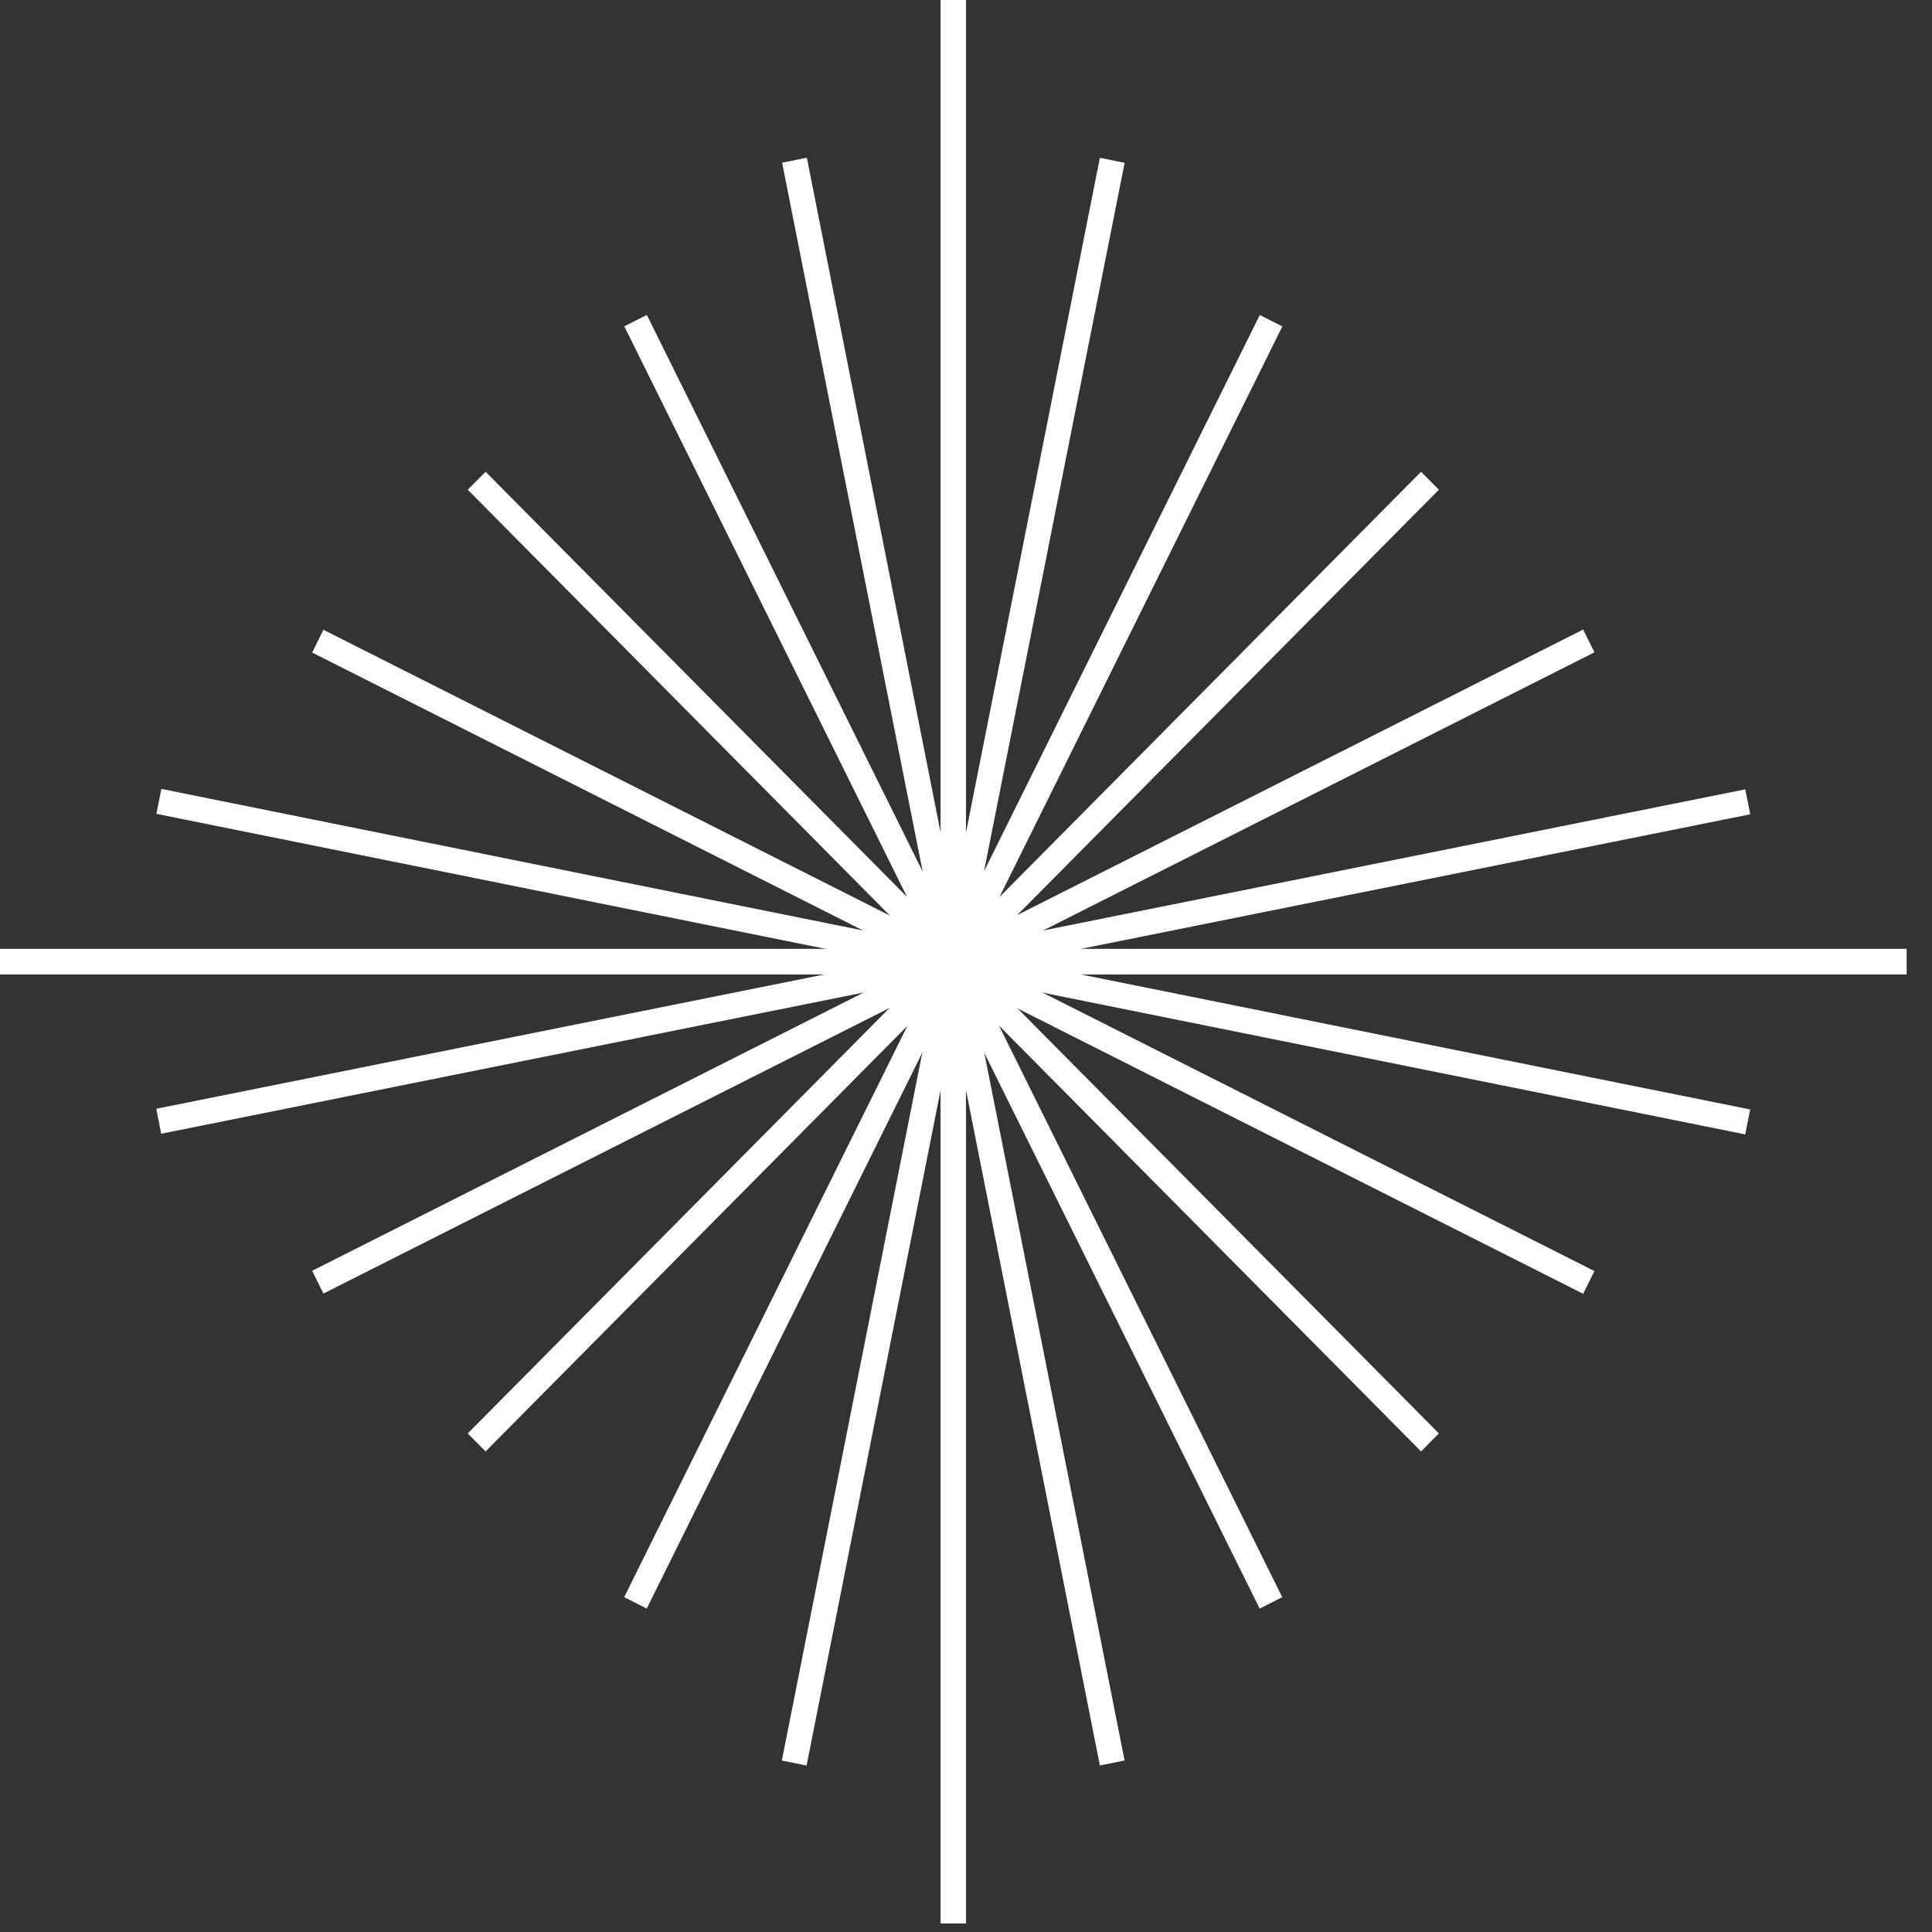
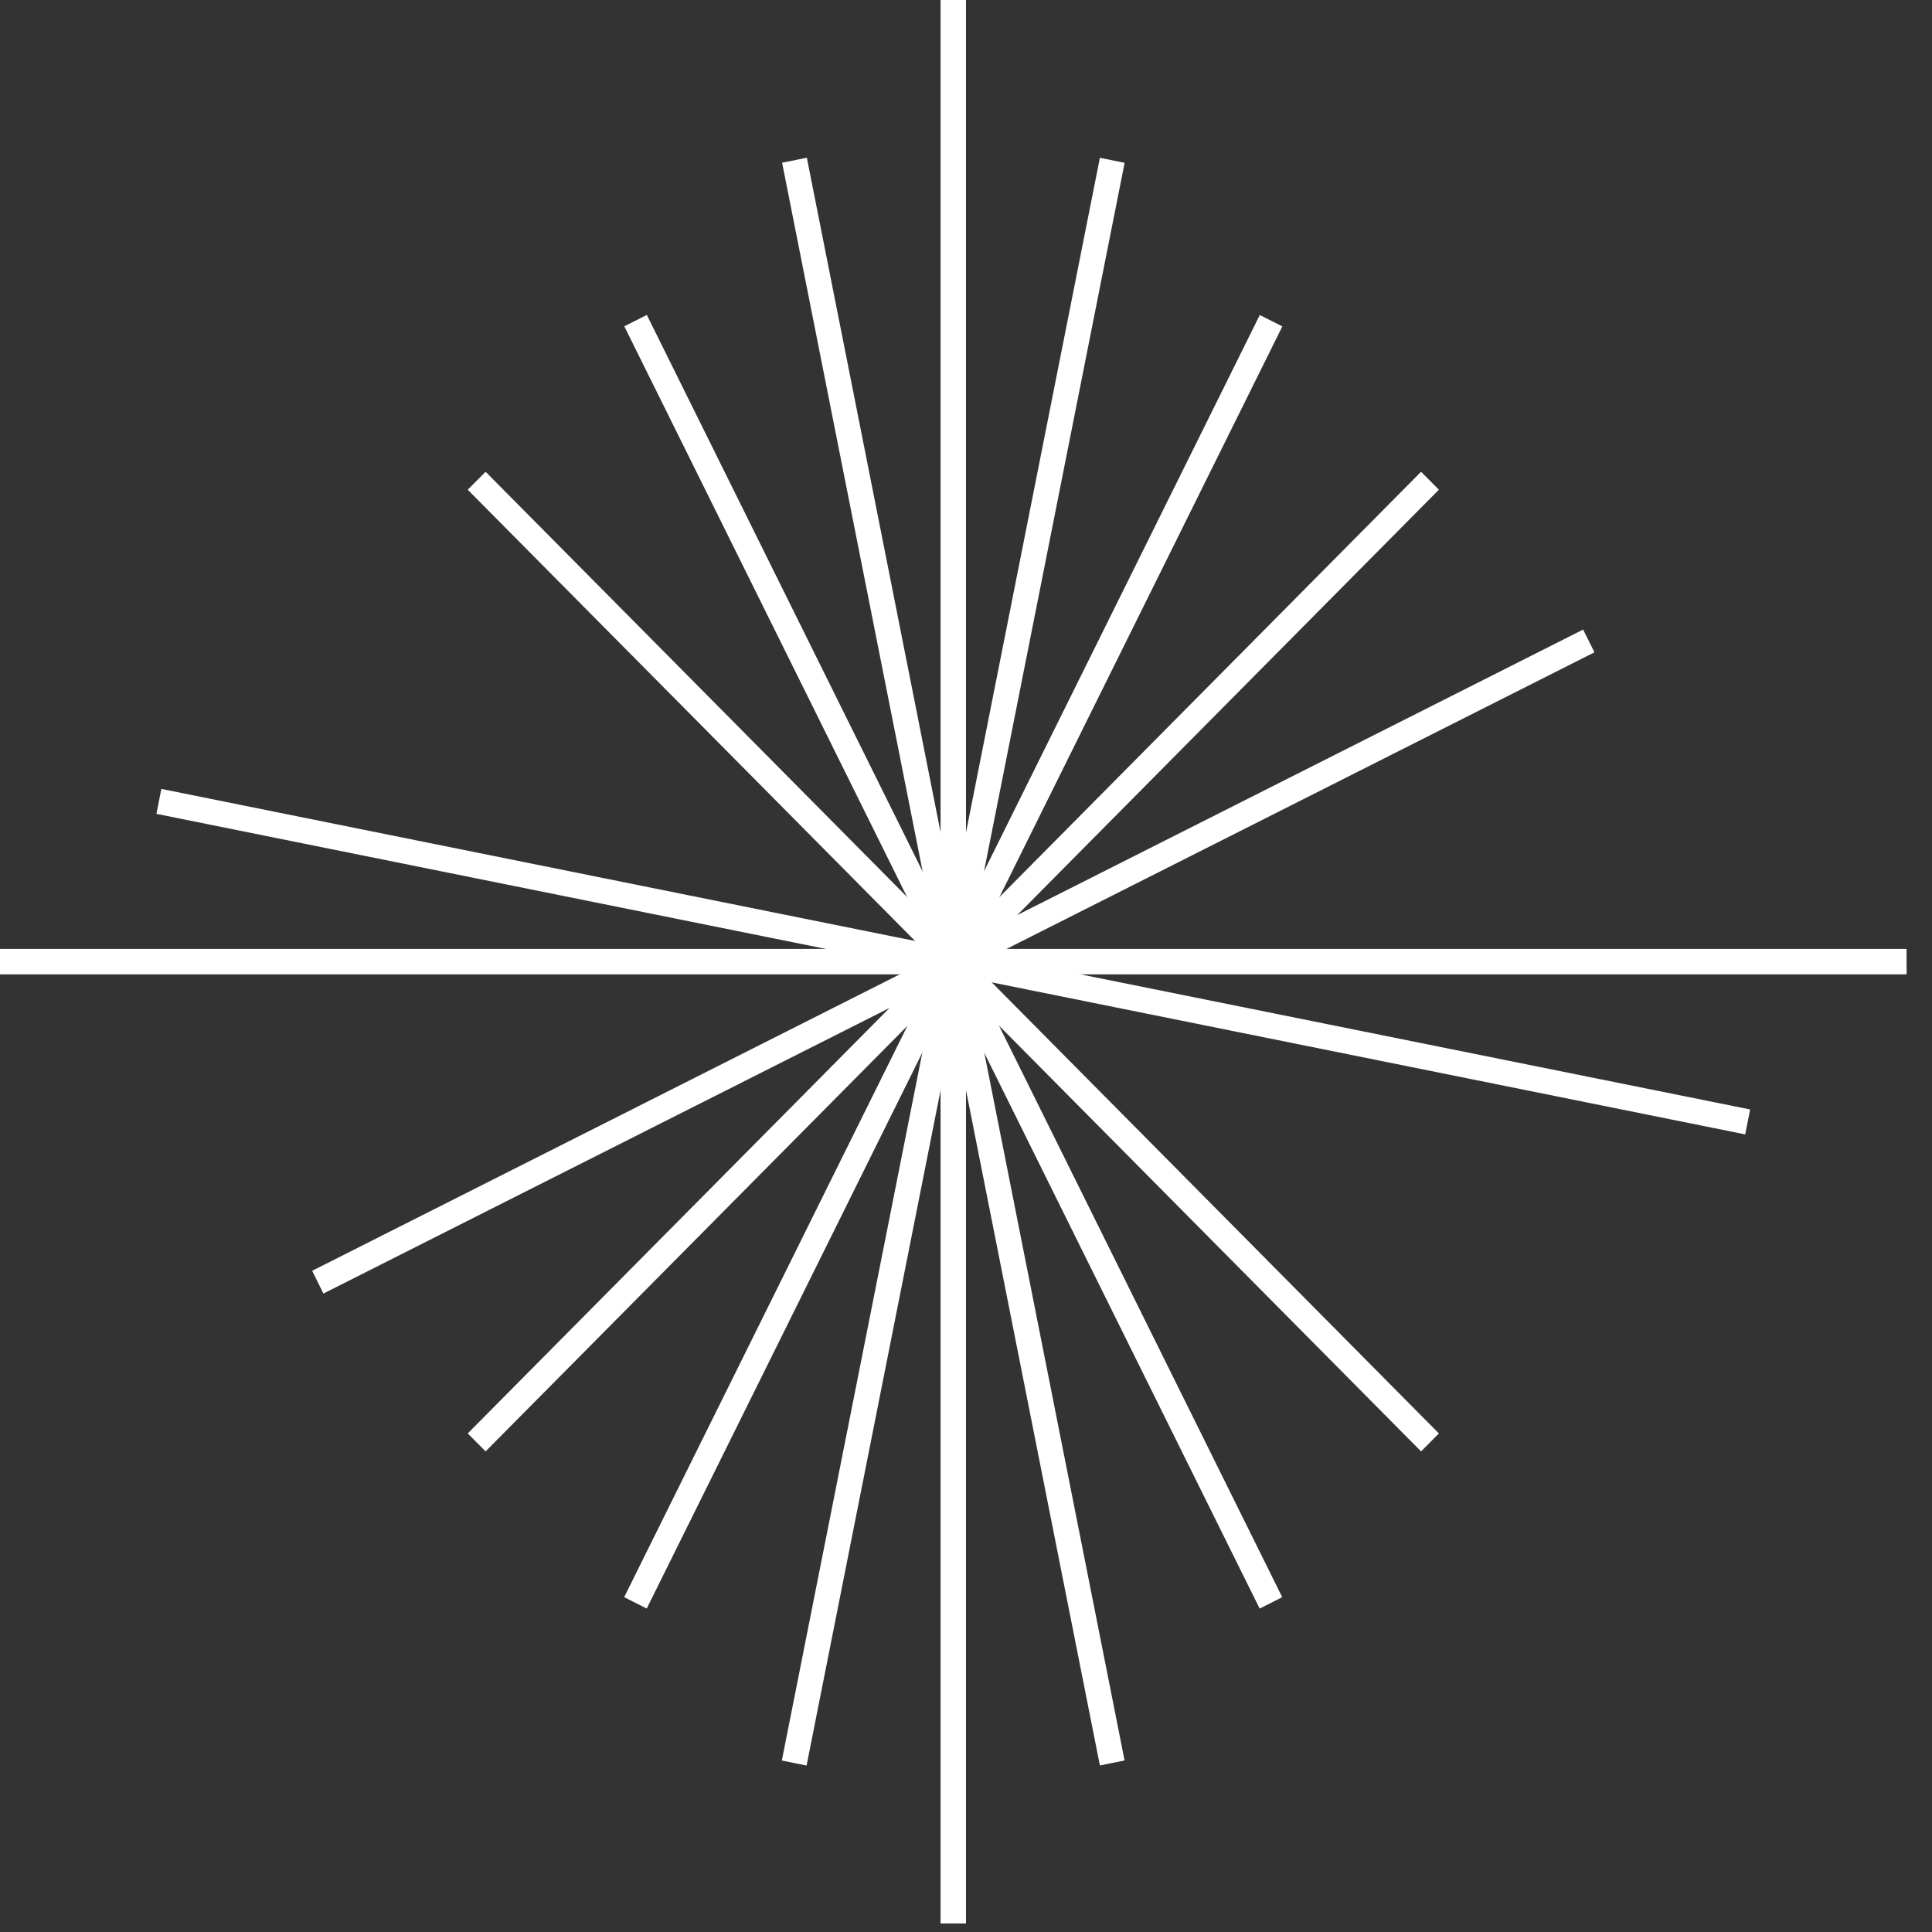
<svg xmlns="http://www.w3.org/2000/svg" width="50" height="50" viewBox="0 0 50 50" fill="none">
  <rect x="0" y="0" width="50" height="50" fill="#333333" stroke="none" />
  <path d="M24.998 0H24.346V49.776H24.998V0Z" fill="white" />
  <path d="M28.465 4.084L20.234 45.562L20.874 45.692L29.105 4.214L28.465 4.084Z" fill="white" />
  <path d="M32.603 8.153L16.154 41.334L16.737 41.629L33.187 8.447L32.603 8.153Z" fill="white" />
  <path d="M36.777 12.209L12.105 37.097L12.567 37.562L37.238 12.674L36.777 12.209Z" fill="white" />
  <path d="M40.972 16.293L8.079 32.888L8.37 33.477L41.264 16.882L40.972 16.293Z" fill="white" />
-   <path d="M45.168 20.428L4.045 28.695L4.172 29.341L45.296 21.074L45.168 20.428Z" fill="white" />
  <path d="M49.342 24.558H0V25.216H49.342V24.558Z" fill="white" />
  <path d="M24.998 0H24.346V49.776H24.998V0Z" fill="white" />
  <path d="M20.881 4.082L20.241 4.211L28.465 45.69L29.104 45.561L20.881 4.082Z" fill="white" />
  <path d="M16.74 8.151L16.157 8.445L32.6 41.63L33.184 41.335L16.74 8.151Z" fill="white" />
  <path d="M12.567 12.209L12.105 12.674L36.777 37.562L37.238 37.097L12.567 12.209Z" fill="white" />
-   <path d="M8.37 16.299L8.079 16.888L40.972 33.483L41.264 32.895L8.37 16.299Z" fill="white" />
  <path d="M4.176 20.417L4.048 21.062L45.166 29.358L45.294 28.713L4.176 20.417Z" fill="white" />
-   <path d="M49.342 24.558H0V25.216H49.342V24.558Z" fill="white" />
</svg>